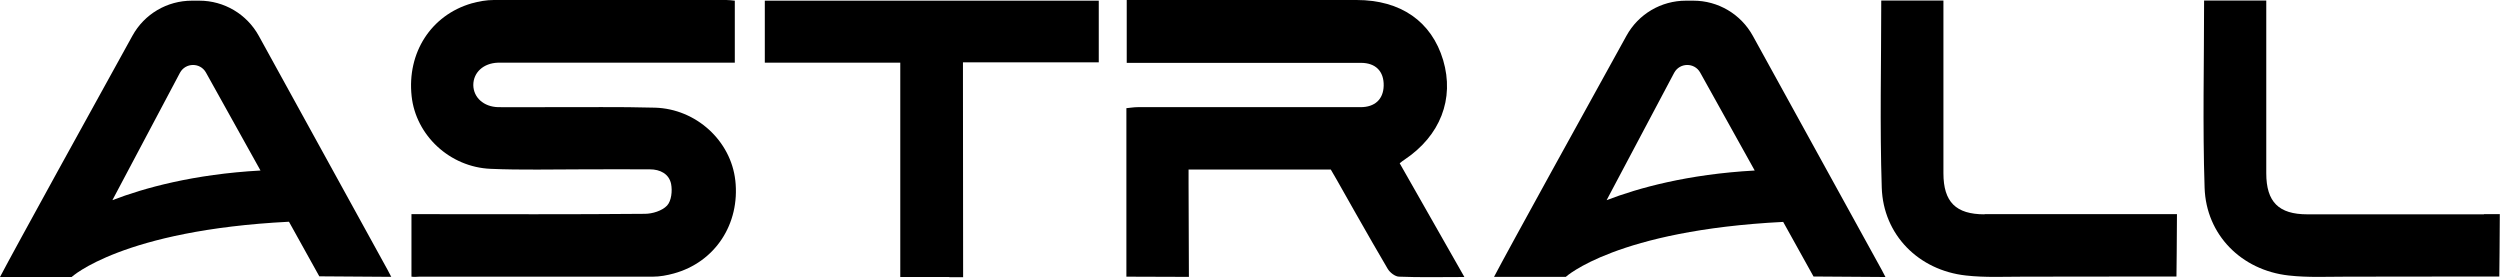
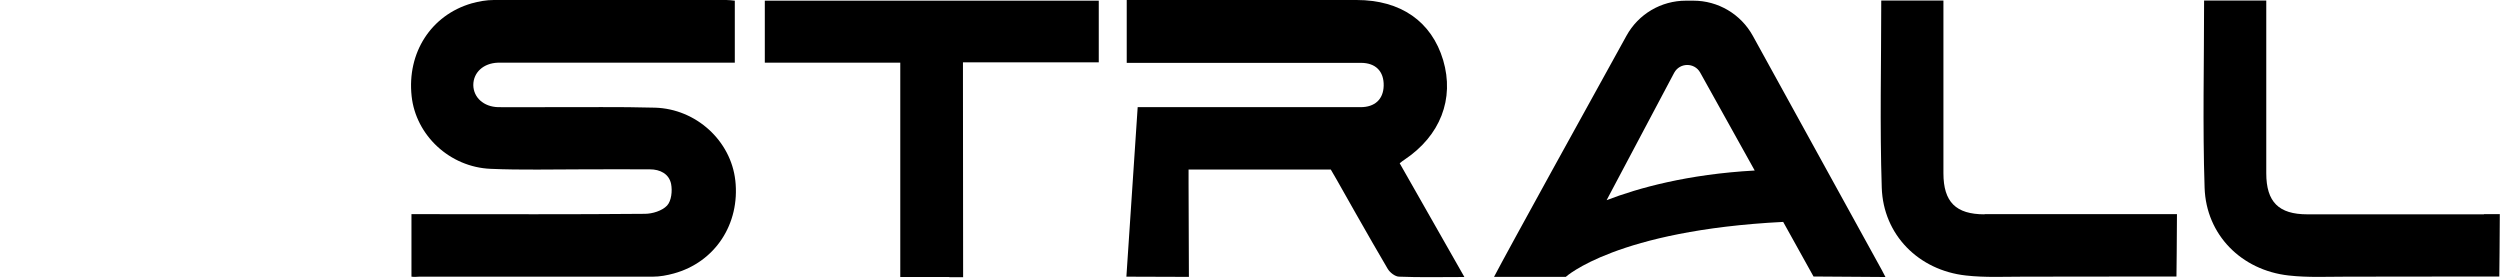
<svg xmlns="http://www.w3.org/2000/svg" fill="none" version="1.1" width="628" height="70" viewBox="0 0 628 70">
  <defs>
    <clipPath id="master_svg0_28_431">
      <rect x="0" y="0" width="628" height="70" rx="0" />
    </clipPath>
  </defs>
  <g clip-path="url(#master_svg0_28_431)">
    <g>
-       <path d="M65.013,9.015C62.008,3.555,56.294,0.169,50.072,0.169L48.209,0.169C41.987,0.169,36.273,3.513,33.268,8.973C23.787,26.115,3.513,62.854,0,69.584C5.672,69.584,17.989,69.584,17.989,69.584C17.989,69.584,30.729,57.817,72.589,55.701L80.208,69.414L98.281,69.541L97.35,67.764L65.013,9.015ZM28.232,50.283L45.204,18.284C46.601,15.703,50.283,15.66,51.722,18.2L65.436,42.834C48.59,43.765,36.147,47.235,28.232,50.283Z" fill="#000000" fill-opacity="1" style="mix-blend-mode:passthrough" />
-     </g>
+       </g>
    <g>
      <path d="M393.336,69.541C393.336,69.541,406.076,57.859,447.937,55.743L455.555,69.457L473.629,69.584L472.697,67.806L440.318,9.015C437.313,3.555,431.599,0.169,425.377,0.169L423.515,0.169C417.293,0.169,411.579,3.513,408.573,8.973C399.092,26.115,378.818,62.811,375.305,69.541C380.977,69.541,393.294,69.541,393.294,69.541L393.336,69.541ZM420.552,18.284C421.949,15.703,425.631,15.66,427.07,18.2L440.784,42.834C423.938,43.765,411.494,47.235,403.579,50.283L420.552,18.284Z" fill="#000000" fill-opacity="1" style="mix-blend-mode:passthrough" />
    </g>
    <g>
      <path d="M184.71,45.331C183.609,35.385,174.89,27.343,164.52,27.046C155.505,26.792,146.489,26.962,137.516,26.919C133.41,26.919,129.305,26.962,125.157,26.919C121.474,26.835,118.935,24.465,118.893,21.375C118.893,18.2,121.432,15.872,125.072,15.745C125.961,15.745,126.85,15.745,127.739,15.745C145.516,15.745,163.335,15.745,181.112,15.745L184.583,15.745L184.583,0.169C183.736,0.085,183.101,0,182.424,0C162.954,0,143.526,0,124.056,0C122.194,0,120.289,0.339,118.469,0.847C108.269,3.809,102.216,13.248,103.401,24.168C104.459,33.988,112.967,41.987,123.252,42.411C131.04,42.749,138.828,42.538,146.574,42.538C152.118,42.538,157.706,42.495,163.25,42.538C165.832,42.538,168.075,43.681,168.583,46.22C168.922,47.955,168.668,50.453,167.568,51.638C166.34,52.95,163.885,53.712,161.98,53.712C143.653,53.881,125.284,53.796,106.957,53.796C105.771,53.796,104.586,53.796,103.359,53.796L103.359,69.499C104.205,69.626,104.756,69.499,105.306,69.499C124.86,69.499,144.457,69.499,164.012,69.499C165.747,69.499,167.568,69.161,169.261,68.695C179.63,65.859,185.937,56.251,184.71,45.289L184.71,45.331Z" fill="#000000" fill-opacity="1" style="mix-blend-mode:passthrough" />
    </g>
    <g>
-       <path d="M298.652,69.626L298.568,46.178L298.568,42.58L334.291,42.58L335.814,45.204C335.814,45.204,344.195,60.103,348.555,67.468C349.105,68.441,350.459,69.499,351.475,69.499C356.681,69.711,361.887,69.584,367.855,69.584C362.226,59.722,356.935,50.41,351.602,41.014C352.11,40.633,352.406,40.337,352.787,40.125C361.803,34.115,365.4,24.845,362.522,15.11C359.602,5.375,351.856,0,340.767,0C322.863,0,304.959,0,287.097,0L283.034,0L283.034,15.788L287.182,15.788C305.424,15.788,323.625,15.788,341.867,15.788C345.592,15.788,347.666,17.946,347.581,21.544C347.496,24.972,345.338,26.919,341.782,26.919C323.117,26.919,304.451,26.919,285.785,26.919C284.854,26.919,283.88,27.089,282.949,27.173L282.949,69.499C287.309,69.499,295.689,69.542,295.689,69.542L298.61,69.542L298.652,69.626Z" fill="#000000" fill-opacity="1" style="mix-blend-mode:passthrough" />
+       <path d="M298.652,69.626L298.568,46.178L298.568,42.58L334.291,42.58L335.814,45.204C335.814,45.204,344.195,60.103,348.555,67.468C349.105,68.441,350.459,69.499,351.475,69.499C356.681,69.711,361.887,69.584,367.855,69.584C362.226,59.722,356.935,50.41,351.602,41.014C352.11,40.633,352.406,40.337,352.787,40.125C361.803,34.115,365.4,24.845,362.522,15.11C359.602,5.375,351.856,0,340.767,0C322.863,0,304.959,0,287.097,0L283.034,0L283.034,15.788L287.182,15.788C305.424,15.788,323.625,15.788,341.867,15.788C345.592,15.788,347.666,17.946,347.581,21.544C347.496,24.972,345.338,26.919,341.782,26.919C323.117,26.919,304.451,26.919,285.785,26.919L282.949,69.499C287.309,69.499,295.689,69.542,295.689,69.542L298.61,69.542L298.652,69.626Z" fill="#000000" fill-opacity="1" style="mix-blend-mode:passthrough" />
    </g>
    <g>
      <path d="M238.467,69.626L241.937,69.626C241.937,69.626,241.895,35.342,241.895,20.02L241.895,15.66L276.01,15.66L276.01,0.169L192.12,0.169L192.12,15.745L226.15,15.745L226.15,69.584L238.467,69.584L238.467,69.626Z" fill="#000000" fill-opacity="1" style="mix-blend-mode:passthrough" />
    </g>
    <g>
      <path d="M498.517,53.839C491.321,53.839,488.189,50.749,488.189,43.511C488.189,35.173,488.189,26.835,488.189,18.497C488.189,12.444,488.189,6.349,488.189,0.127L472.571,0.127C472.571,16.042,472.19,31.618,472.698,47.151C473.079,59.002,481.967,67.891,493.818,69.203C498.644,69.753,503.596,69.499,508.463,69.499C520.23,69.499,543.805,69.457,543.805,69.457L546.726,69.457C546.726,69.457,546.853,58.706,546.853,53.796C545.287,53.796,544.059,53.796,542.874,53.796C528.102,53.796,513.288,53.796,498.517,53.796L498.517,53.839Z" fill="#000000" fill-opacity="1" style="mix-blend-mode:passthrough" />
    </g>
    <g>
      <path d="M623.972,53.839C609.2,53.839,594.386,53.839,579.614,53.839C572.419,53.839,569.287,50.749,569.287,43.511C569.287,35.173,569.287,26.835,569.287,18.497C569.287,12.444,569.287,6.349,569.287,0.127L553.668,0.127C553.668,16.042,553.287,31.618,553.795,47.151C554.176,59.002,563.065,67.891,574.916,69.203C579.741,69.753,584.693,69.499,589.561,69.499C601.328,69.499,624.903,69.457,624.903,69.457L627.824,69.457C627.824,69.457,627.951,58.706,627.951,53.796C626.385,53.796,625.157,53.796,623.972,53.796L623.972,53.839Z" fill="#000000" fill-opacity="1" style="mix-blend-mode:passthrough" />
    </g>
  </g>
</svg>